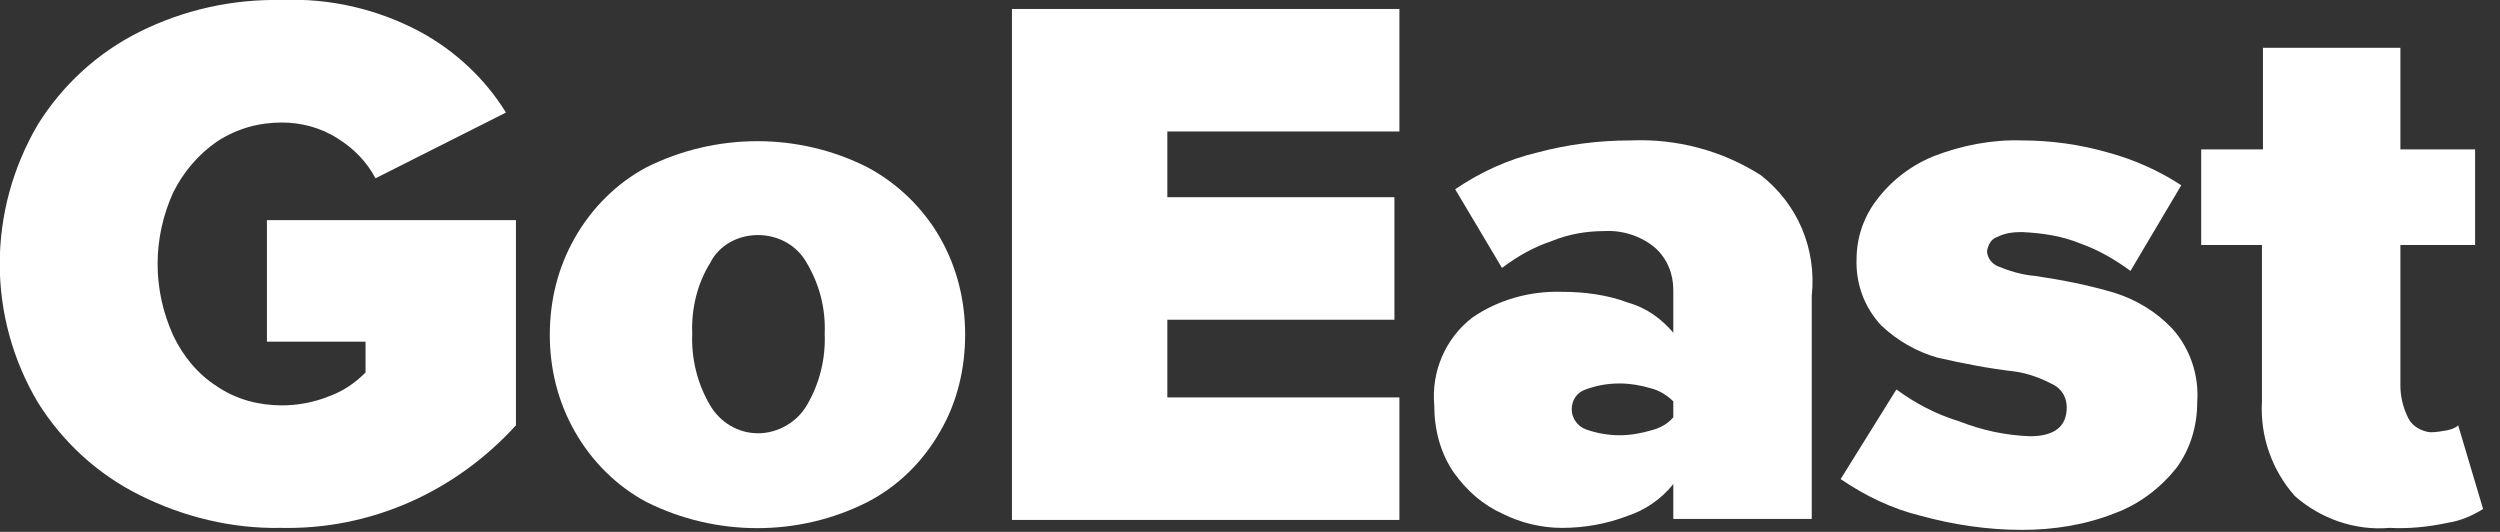
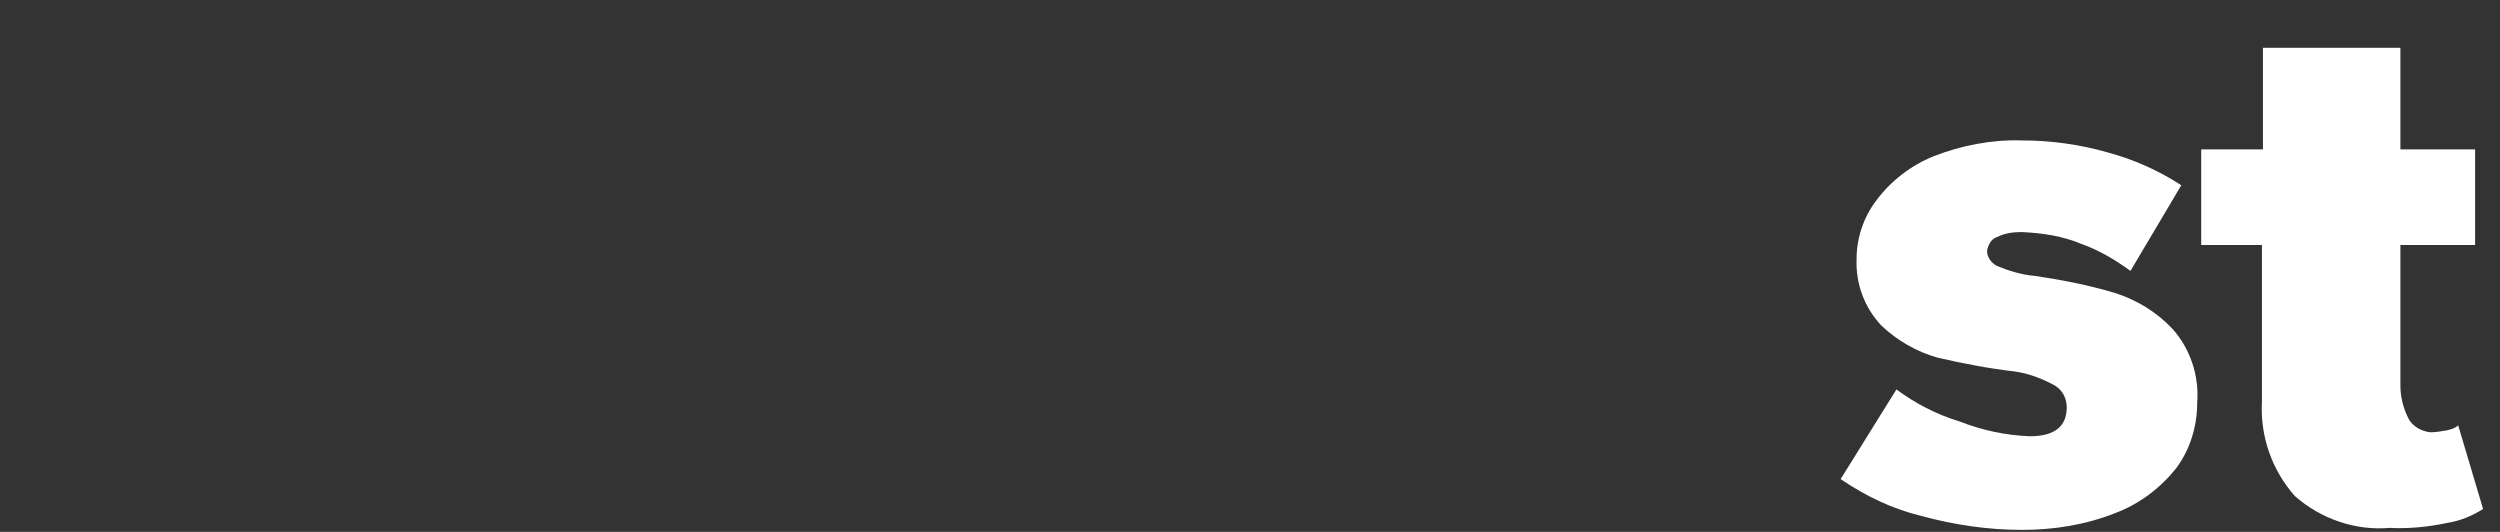
<svg xmlns="http://www.w3.org/2000/svg" version="1.1" id="Ebene_1" x="0px" y="0px" viewBox="0 0 251 53.4" style="enable-background:new 0 0 251 53.4;" xml:space="preserve">
  <rect x="0" y="0" width="251" height="53.4" fill="#333333" stroke="none" />
  <style type="text/css">
	.st0{fill:#FFFFFF;}
</style>
-   <path class="st0" d="M3.8,12.5c2.5-4,6-7.2,10.2-9.3c4.4-2.2,9.3-3.3,14.3-3.2c4.8-0.2,9.6,0.9,13.9,3.2c3.5,1.9,6.5,4.7,8.6,8.1  l-13.1,6.6c-0.9-1.7-2.2-3-3.8-4c-1.7-1.1-3.7-1.6-5.6-1.6c-2.3,0-4.5,0.6-6.5,1.9c-1.9,1.3-3.4,3.1-4.4,5.1  c-2.1,4.6-2.1,9.8,0,14.4c1,2.1,2.5,3.9,4.4,5.1c1.9,1.3,4.2,1.9,6.5,1.9c1.6,0,3.2-0.3,4.7-0.9c1.4-0.5,2.6-1.3,3.7-2.4v-3.1h-9.9  V22.1h25v20.6C45.7,49.4,37.2,53.2,28.2,53c-4.9,0.1-9.8-1.1-14.2-3.3c-4.2-2.1-7.7-5.3-10.2-9.3C-1.3,31.8-1.3,21.2,3.8,12.5  L3.8,12.5z" />
-   <path class="st0" d="M64.9,50.4c-3-1.6-5.5-4.1-7.2-7.1c-1.7-3-2.5-6.3-2.5-9.7c0-3.4,0.8-6.7,2.5-9.7c1.7-3,4.2-5.5,7.2-7.1  c7-3.5,15.3-3.5,22.2,0c3,1.6,5.6,4.1,7.3,7.1c1.7,3,2.5,6.3,2.5,9.7c0,3.4-0.8,6.8-2.5,9.7c-1.7,3-4.2,5.5-7.3,7.1  C80.2,53.9,71.9,53.9,64.9,50.4z M81,40.7c1.3-2.2,1.9-4.7,1.8-7.2c0.1-2.5-0.5-4.9-1.8-7.1c-1-1.8-2.9-2.8-4.9-2.8  c-2,0-3.9,1-4.8,2.8c-1.3,2.1-1.9,4.6-1.8,7.1c-0.1,2.5,0.5,5,1.8,7.2c1,1.7,2.8,2.8,4.8,2.8C78.1,43.5,80,42.4,81,40.7L81,40.7z" />
-   <path class="st0" d="M101.6,0.9h38.9v12.3h-23.3v6.6h22.8v12.3h-22.8v7.8h23.3v12.3h-38.9V0.9z" />
-   <path class="st0" d="M168,48.6c-1.2,1.5-2.8,2.6-4.6,3.2c-2.1,0.8-4.3,1.2-6.6,1.2c-2,0-4.1-0.5-5.9-1.4c-2-0.9-3.6-2.3-4.9-4.1  c-1.4-2-2-4.4-2-6.8c-0.3-3.4,1.1-6.7,3.8-8.8c2.6-1.8,5.8-2.7,9-2.6c2.3,0,4.6,0.3,6.7,1.1c1.8,0.5,3.3,1.6,4.5,3v-4.3  c0-1.6-0.6-3.1-1.8-4.2c-1.4-1.2-3.3-1.8-5.1-1.7c-1.8,0-3.6,0.3-5.3,1c-1.8,0.6-3.4,1.5-5,2.7l-4.7-7.9c2.5-1.7,5.3-3,8.3-3.7  c3-0.8,6.1-1.2,9.3-1.2c4.6-0.2,9.2,1,13.1,3.5c3.7,2.9,5.6,7.4,5.1,12.1v22.4H168L168,48.6z M168,40.3c-0.6-0.6-1.4-1.1-2.2-1.3  c-1-0.3-2.1-0.5-3.2-0.5c-1.2,0-2.3,0.2-3.4,0.6c-0.9,0.3-1.4,1.1-1.4,2c0,0.9,0.6,1.7,1.4,2c1.1,0.4,2.3,0.6,3.4,0.6  c1.1,0,2.2-0.2,3.2-0.5c0.8-0.2,1.6-0.6,2.2-1.3V40.3z" />
  <path class="st0" d="M190.4,39.1c1.9,1.4,4,2.5,6.3,3.2c2.3,0.9,4.6,1.4,7.1,1.5c2.5,0,3.7-1,3.7-2.9c0-0.9-0.4-1.7-1.2-2.2  c-1.3-0.7-2.6-1.2-4-1.4c-2.6-0.3-5.2-0.8-7.8-1.4c-2.1-0.6-4-1.7-5.6-3.2c-1.7-1.8-2.6-4.2-2.5-6.7c0-2.1,0.7-4.2,2-5.9  c1.5-2,3.5-3.5,5.7-4.4c2.8-1.1,5.9-1.7,8.9-1.6c2.9,0,5.8,0.4,8.6,1.2c2.6,0.7,5.1,1.8,7.4,3.3l-5.1,8.6c-1.5-1.1-3.2-2.1-4.9-2.7  c-1.9-0.8-3.9-1.1-6-1.2c-0.9,0-1.7,0.1-2.5,0.5c-0.6,0.2-0.9,0.8-1,1.4c0,0.6,0.4,1.2,1,1.5c1.2,0.5,2.5,0.9,3.8,1  c2.7,0.4,5.3,0.9,8,1.7c2.2,0.7,4.2,1.9,5.8,3.6c1.8,2,2.7,4.7,2.5,7.4c0,2.4-0.7,4.7-2.1,6.6c-1.6,2-3.7,3.6-6.1,4.5  c-3,1.2-6.2,1.7-9.4,1.7c-3.4,0-6.8-0.5-10.1-1.4c-2.9-0.7-5.6-2-8.1-3.7L190.4,39.1z" />
  <path class="st0" d="M230.4,49.8c-2.3-2.6-3.5-6-3.3-9.5V24.6H221V15h6.2V4.8H241V15h7.5v9.6H241v14.1c0,1.2,0.3,2.3,0.8,3.3  c0.4,0.8,1.3,1.3,2.2,1.4c0.6,0,1.1-0.1,1.7-0.2c0.4-0.1,0.8-0.2,1.1-0.5l2.5,8.4c-1.1,0.7-2.3,1.2-3.6,1.4  c-1.9,0.4-3.8,0.6-5.8,0.5C236.5,53.3,233,52.1,230.4,49.8z" />
</svg>